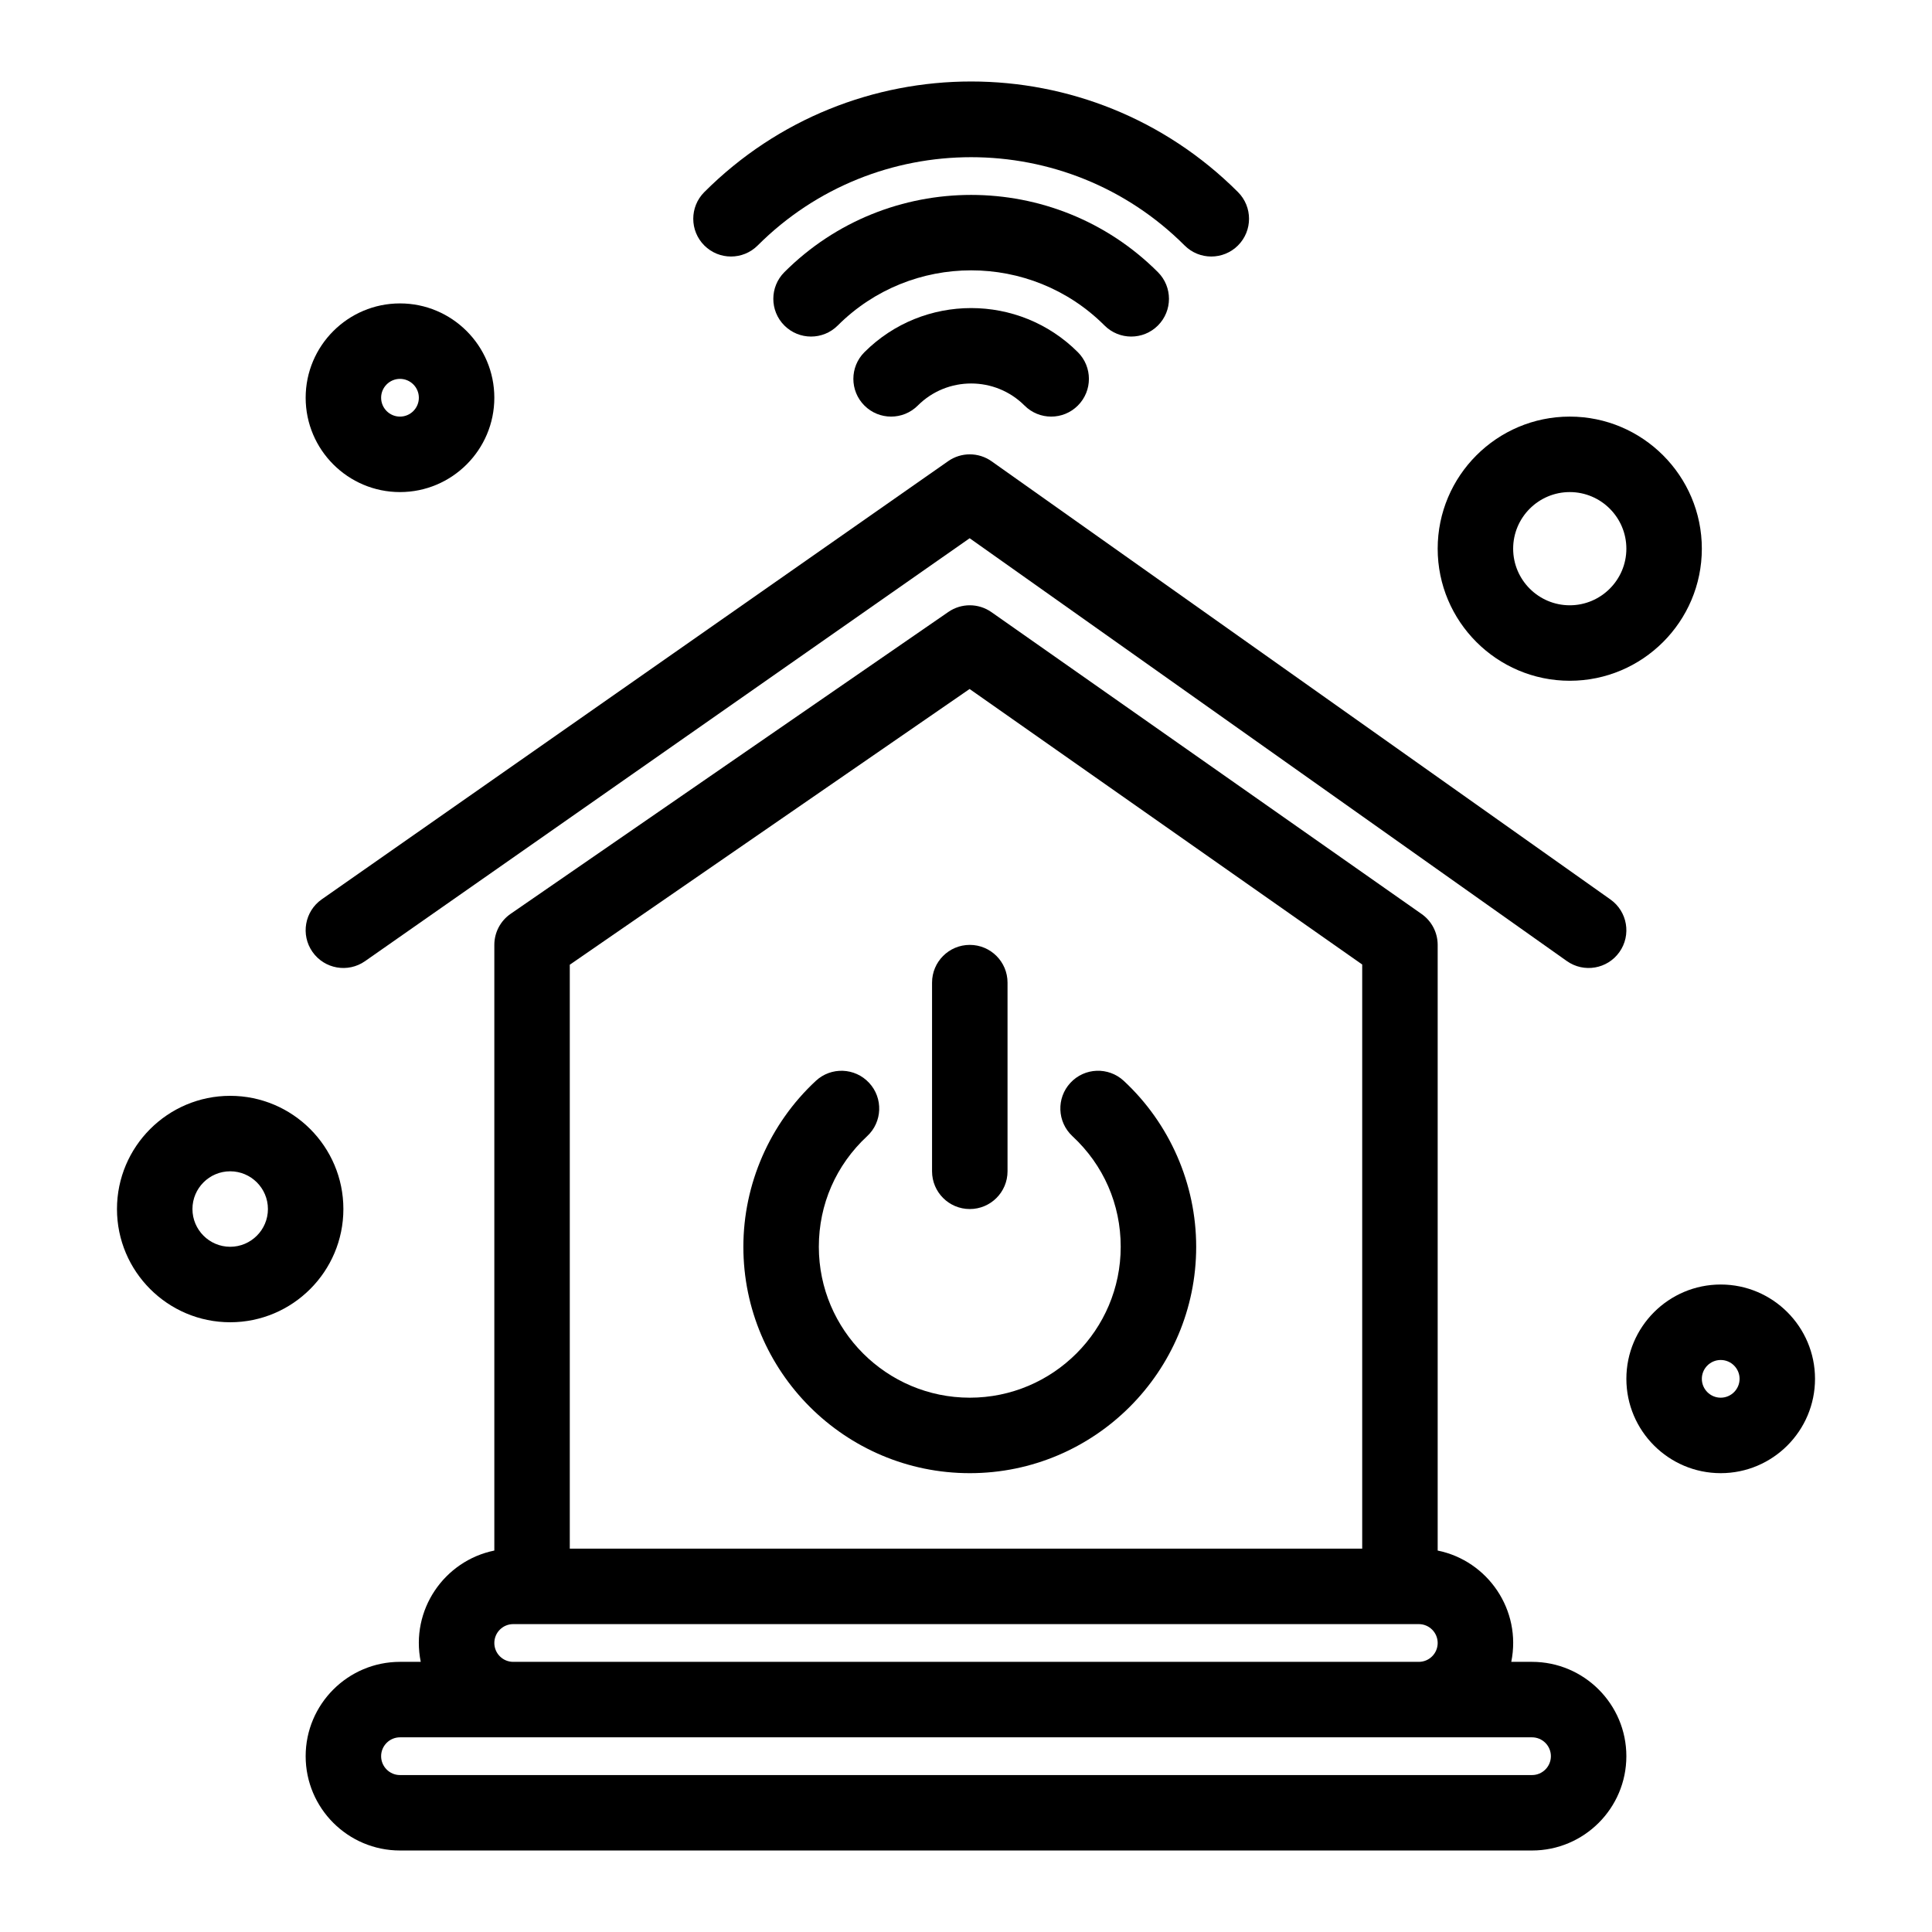
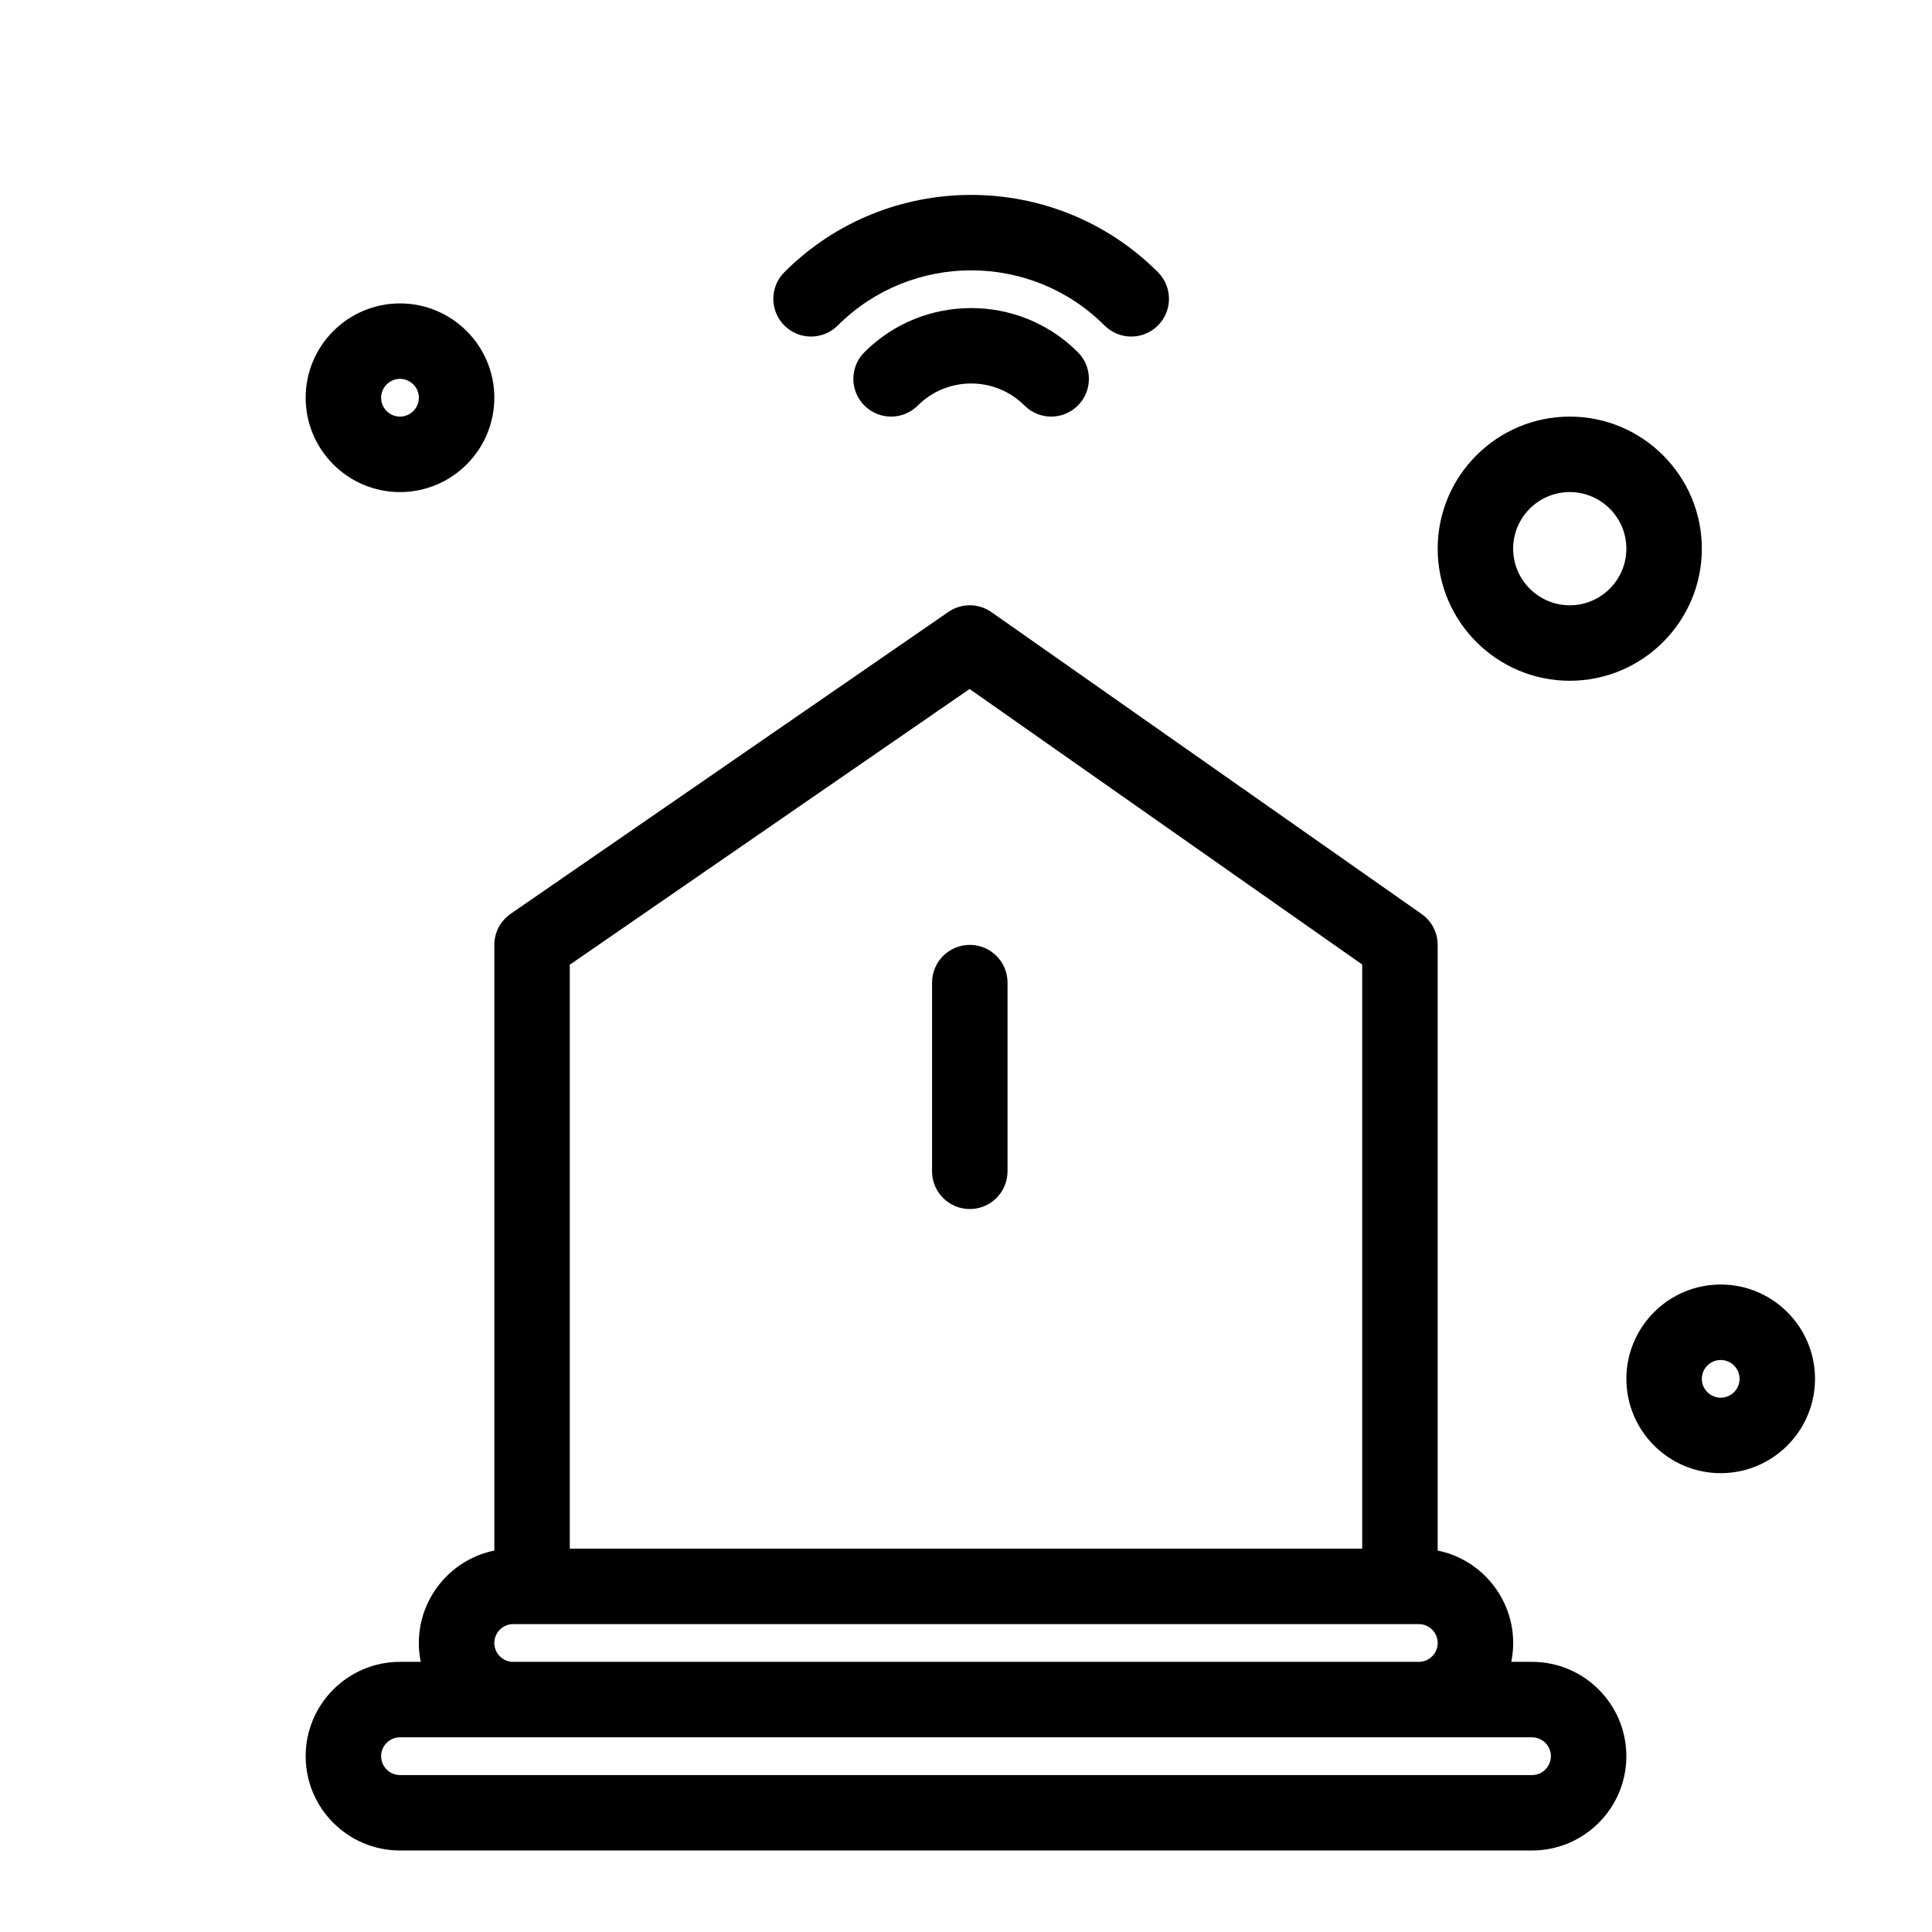
<svg xmlns="http://www.w3.org/2000/svg" enable-background="new 0 0 512 512" height="512" viewBox="0 0 512 512" width="512">
  <g id="_x37_77_x2C__Home_Network_x2C__Intelligent_Home_x2C__Internet_Of_Things">
    <g>
      <path d="m257.004 320.408c5.521 0 10.003-4.482 10.003-10.001v-50.001c0-5.523-4.482-10.001-10.003-10.001-5.523 0-10.001 4.478-10.001 10.001v50.001c0 5.519 4.477 10.001 10.001 10.001z" />
-       <path d="m82.807 252.258c3.178 4.542 9.413 5.618 13.925 2.465l160.237-112.085 158.257 112.05c4.502 3.192 10.748 2.127 13.936-2.38 3.197-4.507 2.132-10.748-2.381-13.94l-163.997-116.12c-3.443-2.44-8.056-2.456-11.512-.035l-166.005 116.12c-4.522 3.167-5.628 9.403-2.46 13.925z" />
-       <path d="m297.806 286.432c-4.054-3.755-10.379-3.526-14.134.528-3.756 4.044-3.517 10.369.527 14.134 8.258 7.66 12.8 18.069 12.8 29.315 0 22.054-17.939 39.993-39.995 39.993-22.059 0-40.003-17.939-40.003-39.993 0-11.236 4.547-21.646 12.805-29.315 4.049-3.755 4.283-10.08.523-14.124-3.755-4.055-10.085-4.293-14.129-.528-12.202 11.326-19.2 27.353-19.2 43.968 0 33.08 26.919 59.995 60.005 59.995 33.082 0 59.997-26.915 59.997-59.995-.001-16.626-6.994-32.653-19.196-43.978z" />
      <path d="m406.002 440.408h-5.499c2.789-13.727-6.215-26.795-19.503-29.495v-160.508c0-3.257-1.584-6.31-4.254-8.183l-114.003-80.001c-3.419-2.4-7.976-2.42-11.417-.05l-116 80.001c-2.709 1.868-4.323 4.945-4.323 8.232v160.508c-13.288 2.71-22.293 15.769-19.499 29.495h-5.503c-13.786 0-24.997 11.216-24.997 25.002 0 13.785 11.211 24.991 24.997 24.991h300.001c13.786 0 25.002-11.206 25.002-24.991s-11.216-25.001-25.002-25.001zm-255.003-184.748 105.955-73.068 104.044 73.014v154.8h-209.999zm-19.996 179.747c0-2.759 2.241-5 5-5h239.996c2.76 0 5.001 2.241 5.001 5 0 2.76-2.241 5.001-5.001 5.001h-239.996c-2.759 0-5-2.241-5-5.001zm274.999 35.003h-300.001c-2.754 0-5-2.251-5-5 0-2.76 2.246-5.001 5-5.001h300.001c2.759 0 5 2.241 5 5.001 0 2.749-2.241 5-5 5z" />
      <path d="m229.078 93.336c-3.905 3.905-3.905 10.235 0 14.14s10.235 3.905 14.145 0c7.794-7.799 20.487-7.799 28.286 0 3.905 3.905 10.23 3.905 14.135 0s3.905-10.235 0-14.14c-15.589-15.593-40.967-15.593-56.566 0z" />
      <path d="m306.86 86.264c3.905-3.905 3.905-10.235 0-14.14-27.293-27.293-71.701-27.293-98.994 0-3.905 3.905-3.905 10.235 0 14.14s10.235 3.905 14.14 0c19.499-19.494 51.217-19.494 70.71 0 3.905 3.905 10.24 3.905 14.144 0z" />
-       <path d="m200.794 65.052c31.193-31.193 81.941-31.193 113.139 0 3.905 3.905 10.23 3.905 14.145 0 3.905-3.905 3.905-10.24 0-14.145-39.087-39.077-102.341-39.086-141.428 0-3.905 3.905-3.905 10.24 0 14.145s10.239 3.905 14.144 0z" />
-       <path d="m91 320.408c0-16.545-13.457-30.002-29.998-30.002-16.545 0-30.002 13.457-30.002 30.002s13.457 30.003 30.002 30.003c16.54 0 29.998-13.458 29.998-30.003zm-29.998 10.001c-5.513 0-10-4.492-10-10.001 0-5.519 4.487-10.001 10-10.001 5.514 0 10.001 4.482 10.001 10.001 0 5.509-4.487 10.001-10.001 10.001z" />
      <path d="m106.001 130.406c13.786 0 25.002-11.216 25.002-25.002s-11.216-24.997-25.002-24.997-24.997 11.211-24.997 24.997 11.211 25.002 24.997 25.002zm0-30.002c2.759 0 5 2.246 5 5 0 2.759-2.241 5-5 5-2.754 0-5-2.241-5-5-.001-2.754 2.246-5 5-5z" />
      <path d="m456.006 340.41c-13.786 0-25.002 11.216-25.002 24.992 0 13.785 11.216 25.002 25.002 25.002s24.992-11.217 24.992-25.002c0-13.776-11.206-24.992-24.992-24.992zm0 29.992c-2.76 0-5.001-2.241-5.001-5 0-2.75 2.241-4.991 5.001-4.991 2.749 0 5 2.241 5 4.991 0 2.759-2.251 5-5 5z" />
      <path d="m416.003 180.41c19.294 0 35.002-15.704 35.002-35.003s-15.708-35.003-35.002-35.003c-19.295 0-35.003 15.704-35.003 35.003s15.708 35.003 35.003 35.003zm0-50.004c8.268 0 15.001 6.729 15.001 15.001 0 8.268-6.733 15.001-15.001 15.001s-15.002-6.733-15.002-15.001c0-8.272 6.734-15.001 15.002-15.001z" />
    </g>
  </g>
</svg>